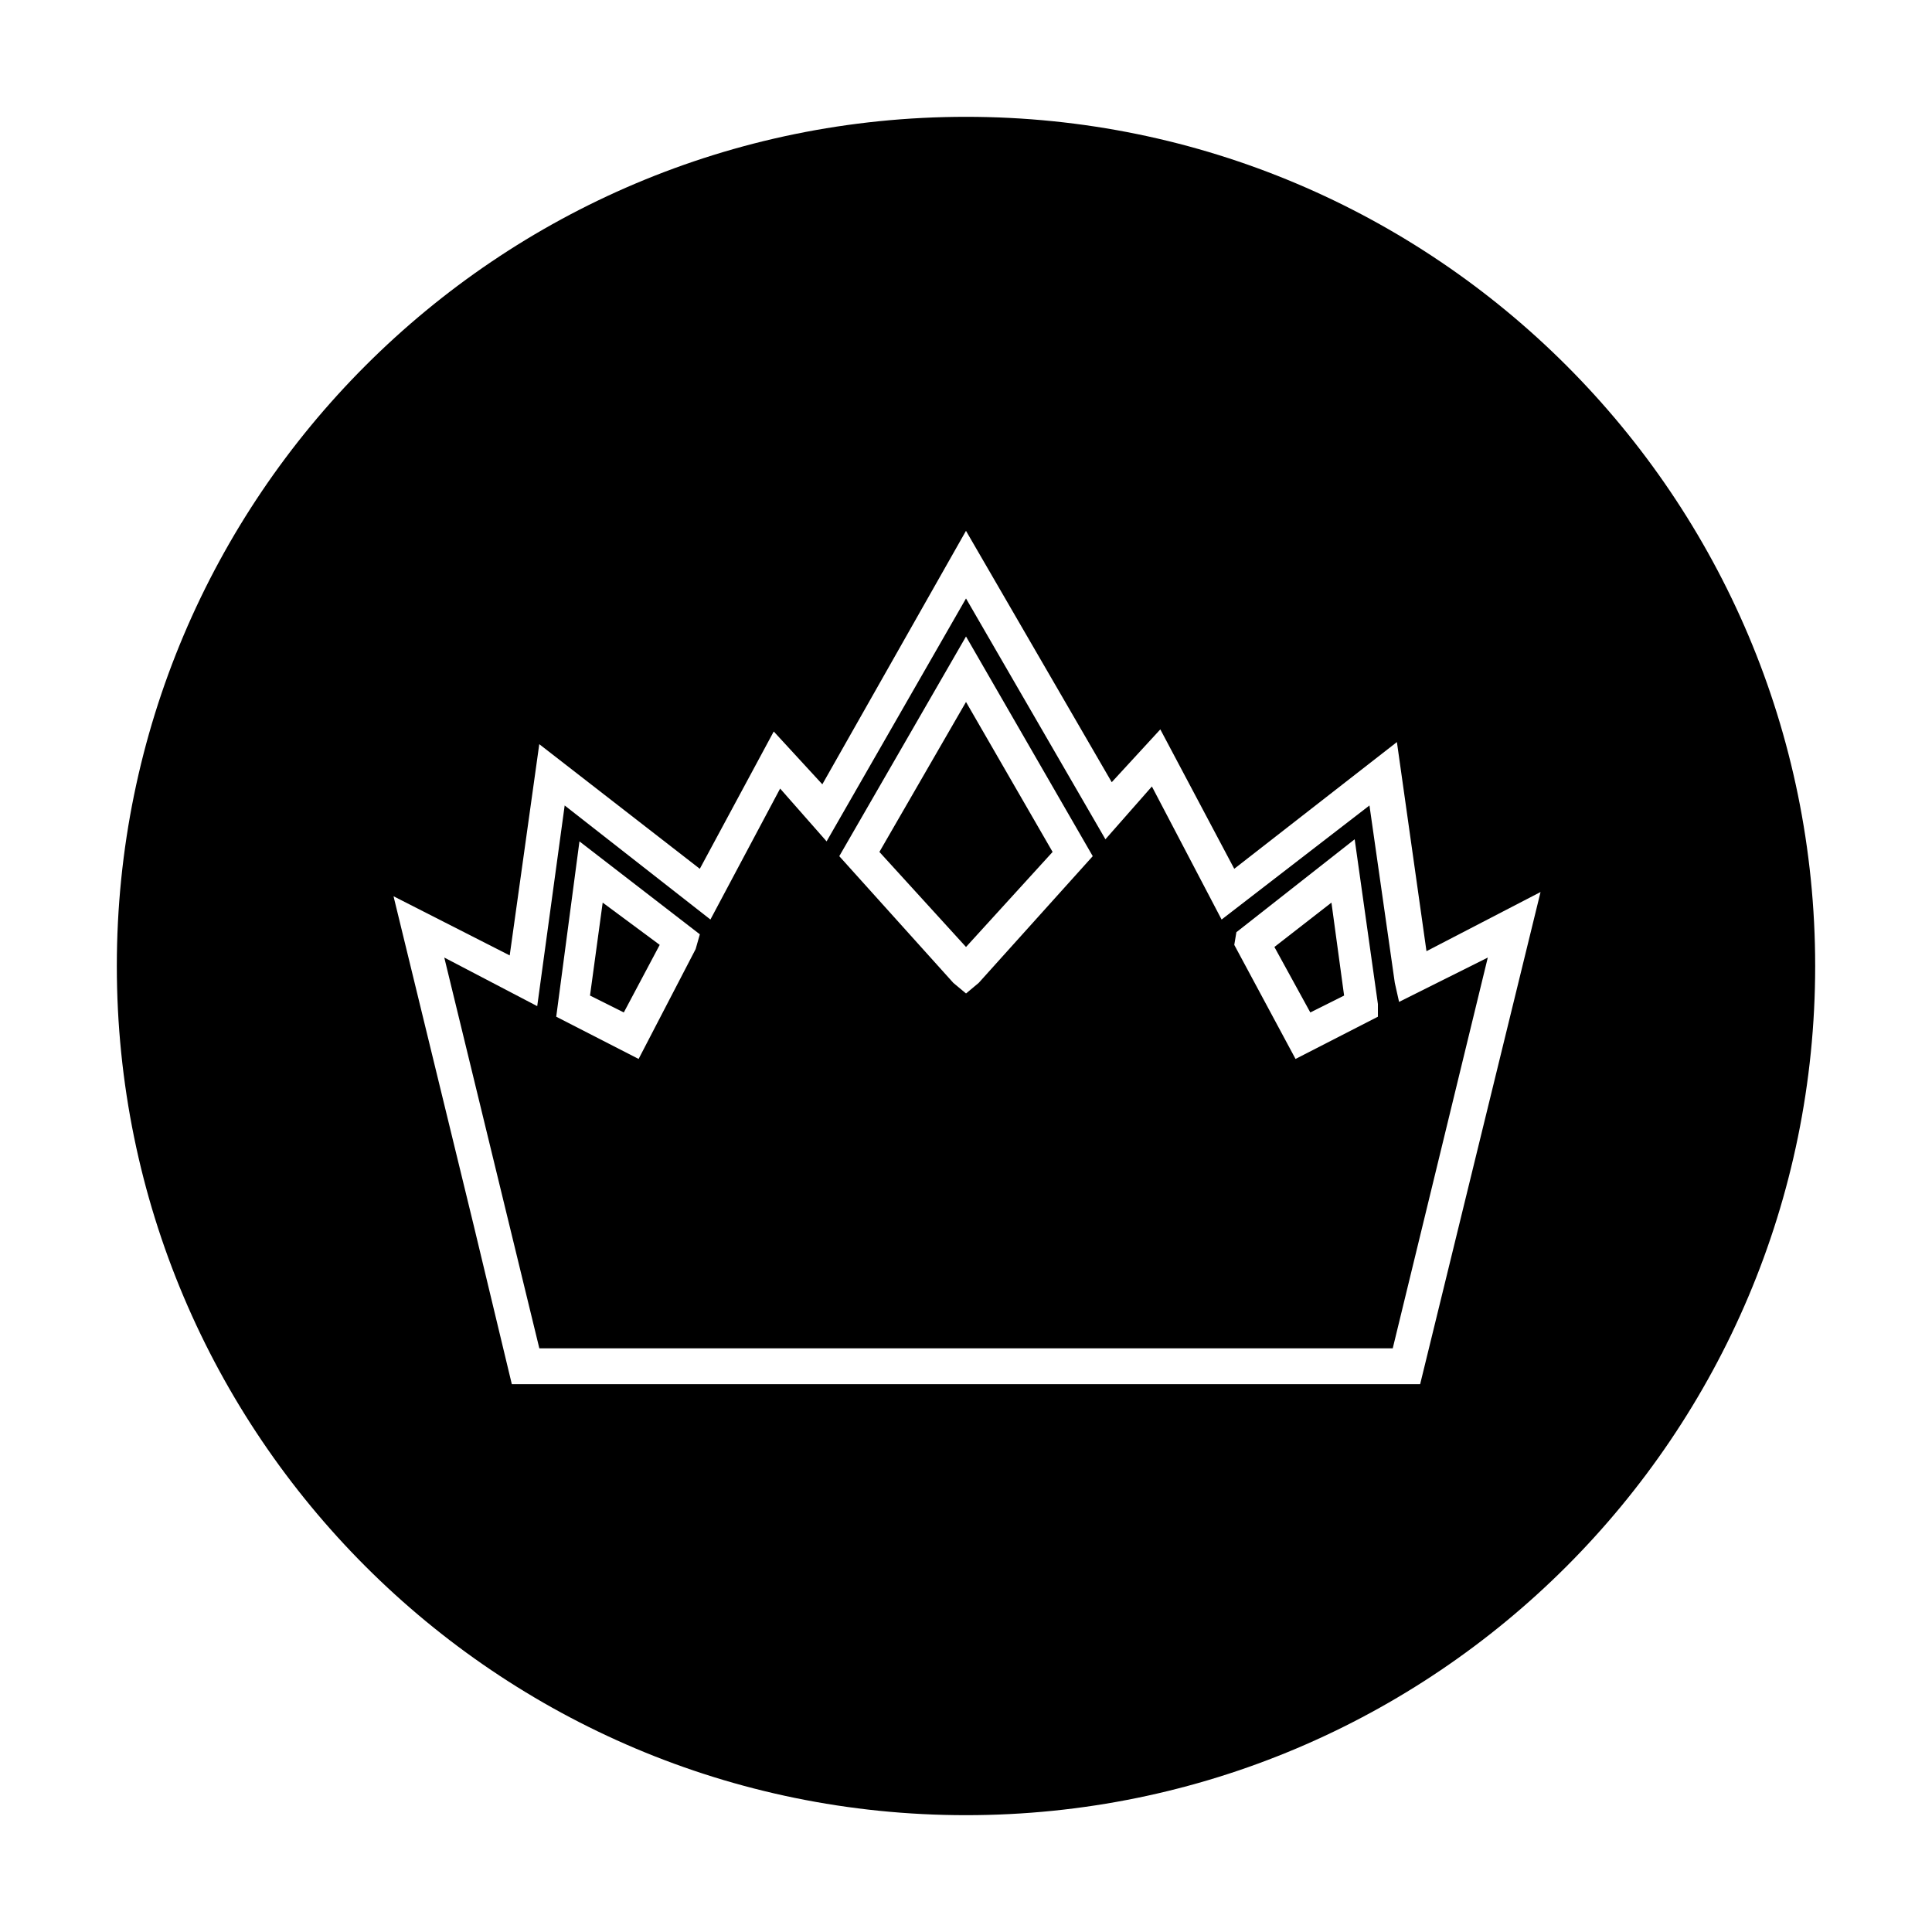
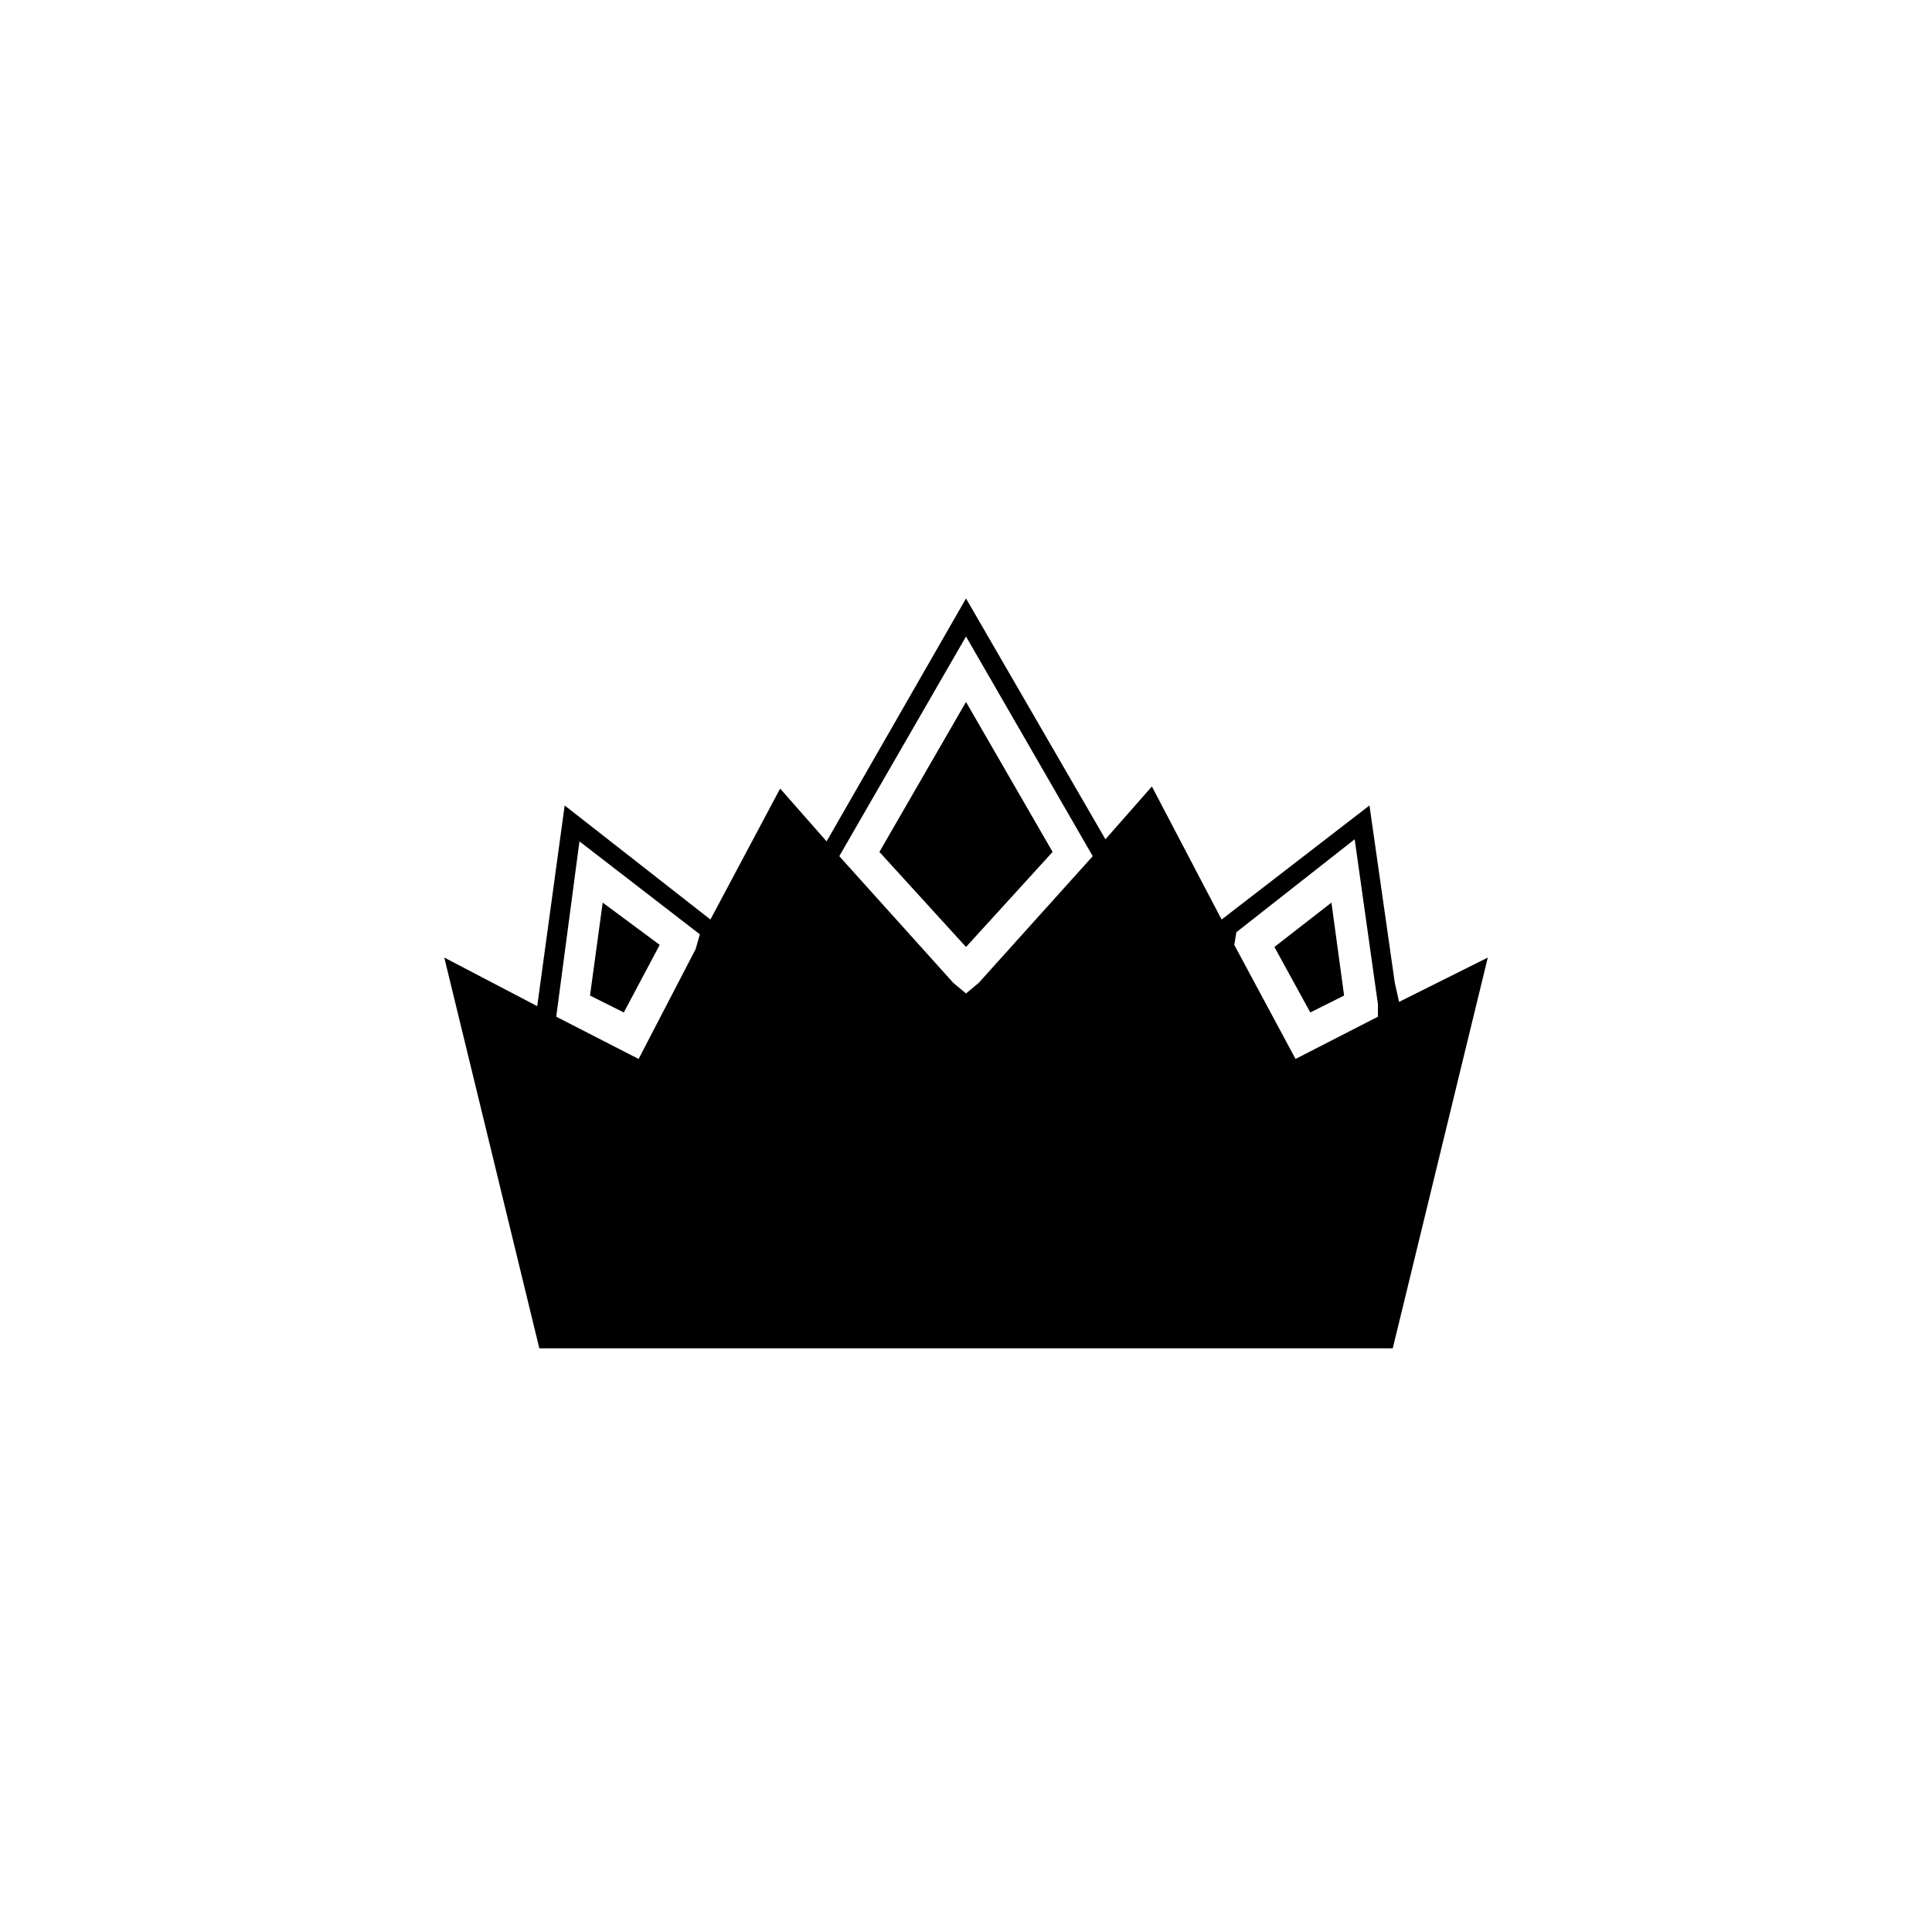
<svg xmlns="http://www.w3.org/2000/svg" fill="#000000" width="800px" height="800px" version="1.1" viewBox="144 144 512 512">
  <g>
    <path d="m377.05 369.77 22.953 25.191 22.949-25.191-22.949-39.746z" />
    <path d="m318.83 394.4-15.113-11.199-3.359 24.633 8.957 4.477z" />
    <path d="m481.73 394.96 9.516 17.352 8.957-4.477-3.356-24.633z" />
    <path d="m513.64 404.48-6.719-47.023-39.184 30.23-18.473-35.266-12.316 13.996-36.945-63.82-36.945 64.375-12.316-13.996-18.473 34.707-38.625-30.227-7.277 53.18-24.629-12.875 25.191 103.56h226.16l25.191-103.56-23.512 11.754zm-185.29-8.957-15.113 29.109-21.832-11.195 6.156-46.461 31.906 24.629zm75.012 8.957-3.356 2.801-3.359-2.801-30.23-33.586 33.586-58.219 33.586 58.219zm105.8 8.957-21.832 11.195-16.234-30.227 0.559-3.359 31.348-24.629 6.156 43.664z" />
-     <path d="m400 174.96c-124.27 0-225.04 100.76-225.04 225.04s100.76 225.04 225.04 225.04 225.04-100.76 225.04-225.04-100.76-225.04-225.04-225.04zm120.35 335.87h-240.71l-10.078-41.984-21.273-87.328 30.789 15.676 7.836-55.98 42.543 33.027 19.594-36.387 12.875 13.996 38.07-67.172 38.625 66.613 12.875-13.996 19.594 36.945 43.105-33.586 7.836 55.418 30.23-15.676z" />
  </g>
</svg>